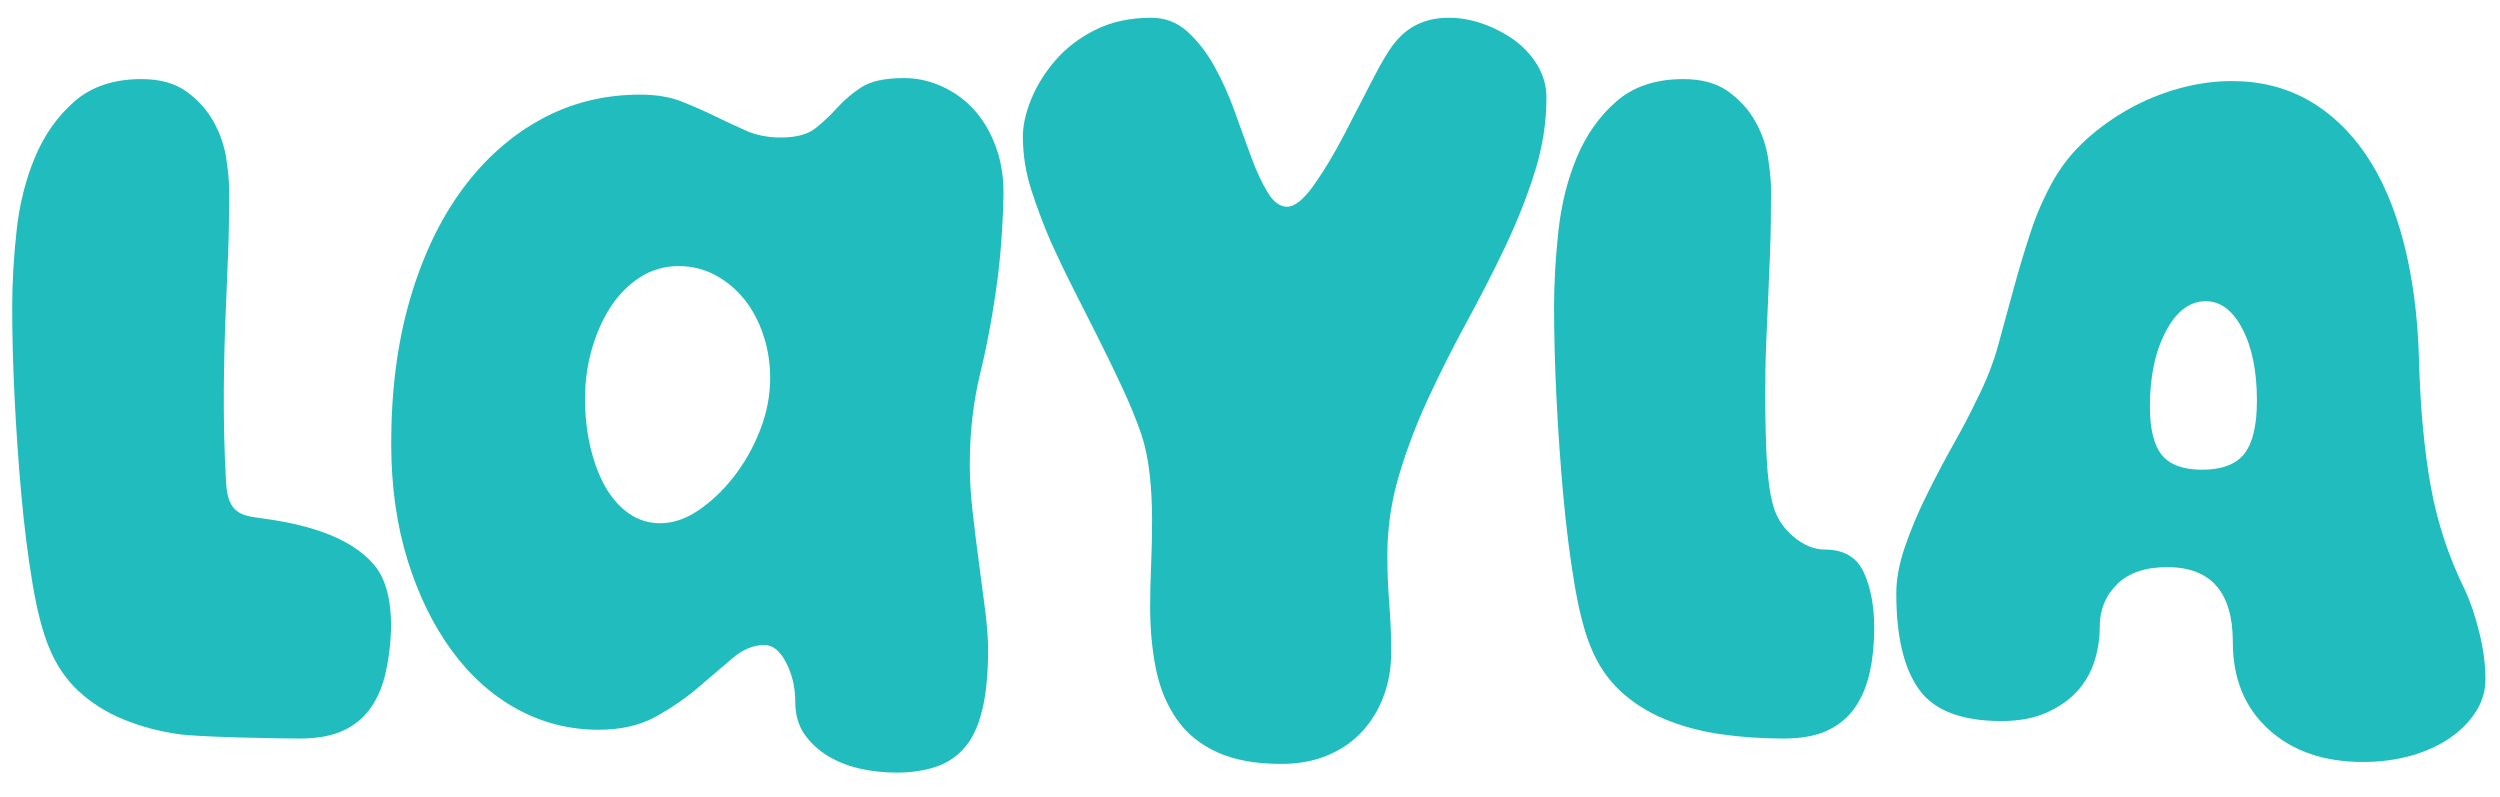
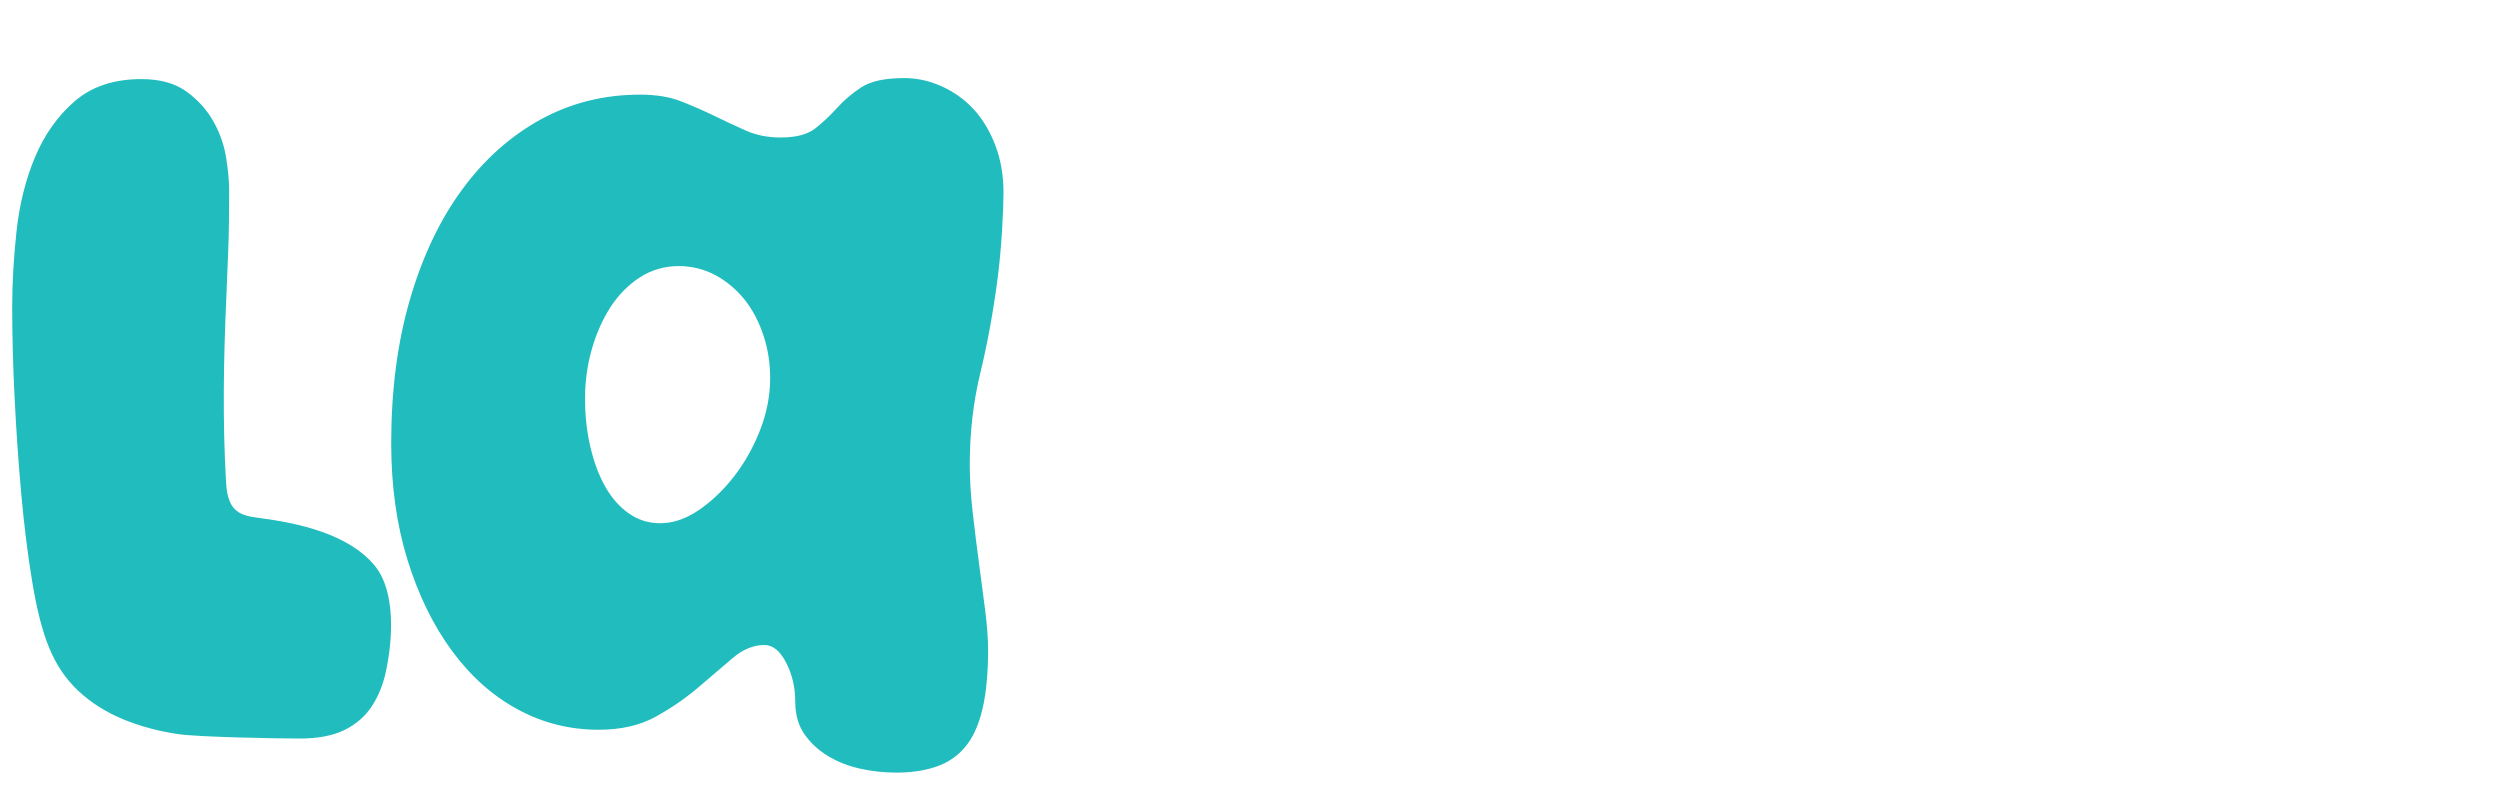
<svg xmlns="http://www.w3.org/2000/svg" width="116" height="37" viewBox="0 0 116 37" fill="none">
  <path d="M0.566 14.246C0.566 13.13 0.634 11.954 0.768 10.721C0.902 9.487 1.184 8.348 1.618 7.308C2.052 6.269 2.66 5.401 3.452 4.709C4.244 4.018 5.278 3.67 6.562 3.67C7.425 3.67 8.128 3.864 8.664 4.257C9.201 4.651 9.617 5.116 9.917 5.659C10.217 6.201 10.409 6.766 10.499 7.353C10.588 7.941 10.633 8.429 10.633 8.822C10.633 9.939 10.62 10.888 10.588 11.67C10.557 12.452 10.53 13.184 10.499 13.862C10.374 16.678 10.324 19.484 10.485 22.3C10.512 22.797 10.575 23.349 10.946 23.674C11.242 23.936 11.662 23.982 12.051 24.036C13.845 24.275 16.168 24.768 17.389 26.25C18.382 27.457 18.217 29.735 17.903 31.172C17.769 31.792 17.546 32.334 17.232 32.8C16.919 33.265 16.494 33.627 15.957 33.884C15.42 34.142 14.736 34.268 13.899 34.268C12.883 34.268 9.224 34.201 8.284 34.065C7.345 33.929 6.481 33.694 5.689 33.364C4.897 33.035 4.213 32.596 3.631 32.054C3.05 31.511 2.593 30.833 2.267 30.02C1.967 29.297 1.716 28.311 1.506 27.059C1.296 25.808 1.126 24.447 0.991 22.969C0.857 21.491 0.754 19.995 0.678 18.472C0.602 16.949 0.566 15.543 0.566 14.246Z" fill="#21BCBE" />
  <path d="M29.695 4.391C30.443 4.391 31.082 4.495 31.619 4.708C32.156 4.92 32.671 5.146 33.163 5.386C33.655 5.625 34.138 5.851 34.617 6.064C35.096 6.276 35.633 6.38 36.228 6.38C36.944 6.38 37.48 6.235 37.838 5.951C38.196 5.666 38.532 5.35 38.845 5.002C39.158 4.654 39.529 4.337 39.964 4.052C40.397 3.768 41.06 3.623 41.954 3.623C42.55 3.623 43.131 3.75 43.699 4.007C44.267 4.265 44.76 4.617 45.176 5.069C45.592 5.521 45.927 6.077 46.182 6.742C46.437 7.406 46.563 8.143 46.563 8.956C46.563 9.35 46.54 9.919 46.496 10.674C46.451 11.429 46.384 12.165 46.294 12.889C46.084 14.484 45.816 15.953 45.489 17.295C45.162 18.637 44.997 20.061 44.997 21.566C44.997 22.231 45.041 22.958 45.131 23.758C45.221 24.558 45.319 25.34 45.422 26.109C45.525 26.877 45.623 27.614 45.713 28.323C45.802 29.033 45.847 29.643 45.847 30.154C45.847 31.27 45.757 32.197 45.578 32.933C45.4 33.67 45.131 34.253 44.773 34.673C44.415 35.094 43.968 35.397 43.431 35.577C42.894 35.758 42.281 35.849 41.596 35.849C41.028 35.849 40.469 35.79 39.919 35.668C39.368 35.546 38.867 35.351 38.42 35.08C37.972 34.809 37.606 34.47 37.324 34.063C37.042 33.657 36.899 33.15 36.899 32.549C36.899 31.885 36.755 31.284 36.474 30.741C36.192 30.199 35.856 29.928 35.467 29.928C34.961 29.928 34.469 30.131 33.991 30.538C33.512 30.945 32.984 31.397 32.402 31.894C31.821 32.391 31.163 32.843 30.434 33.25C29.704 33.657 28.814 33.86 27.772 33.86C26.429 33.86 25.177 33.544 24.013 32.911C22.85 32.278 21.834 31.374 20.971 30.199C20.108 29.024 19.419 27.623 18.913 25.996C18.407 24.369 18.152 22.561 18.152 20.572C18.152 18.1 18.443 15.871 19.025 13.883C19.606 11.894 20.412 10.199 21.441 8.798C22.47 7.397 23.687 6.312 25.087 5.544C26.488 4.776 28.027 4.391 29.695 4.391ZM27.145 18.493C27.145 19.275 27.226 20.021 27.391 20.73C27.557 21.44 27.785 22.054 28.085 22.583C28.385 23.112 28.747 23.523 29.181 23.826C29.615 24.129 30.098 24.278 30.635 24.278C31.23 24.278 31.83 24.075 32.425 23.668C33.02 23.261 33.566 22.741 34.058 22.109C34.55 21.476 34.953 20.762 35.266 19.962C35.579 19.162 35.736 18.357 35.736 17.544C35.736 16.852 35.633 16.188 35.422 15.555C35.212 14.922 34.921 14.371 34.55 13.905C34.178 13.44 33.731 13.06 33.208 12.775C32.684 12.491 32.111 12.346 31.485 12.346C30.859 12.346 30.232 12.518 29.695 12.866C29.159 13.214 28.702 13.675 28.331 14.244C27.959 14.818 27.669 15.474 27.458 16.21C27.248 16.947 27.145 17.711 27.145 18.493Z" fill="#21BCBE" />
-   <path d="M47.461 6.338C47.461 5.828 47.586 5.254 47.841 4.621C48.096 3.988 48.468 3.387 48.96 2.813C49.452 2.239 50.069 1.764 50.816 1.389C51.564 1.014 52.427 0.824 53.411 0.824C54.069 0.824 54.633 1.041 55.112 1.48C55.59 1.918 56.006 2.46 56.364 3.107C56.722 3.753 57.035 4.454 57.304 5.208C57.572 5.963 57.827 6.664 58.065 7.31C58.302 7.956 58.557 8.499 58.825 8.937C59.093 9.376 59.393 9.592 59.72 9.592C60.078 9.592 60.494 9.253 60.973 8.576C61.451 7.898 61.921 7.116 62.382 6.225C62.843 5.335 63.29 4.472 63.724 3.626C64.158 2.781 64.521 2.194 64.82 1.864C65.415 1.172 66.221 0.824 67.236 0.824C67.742 0.824 68.256 0.915 68.78 1.095C69.303 1.276 69.787 1.525 70.234 1.841C70.681 2.158 71.048 2.551 71.33 3.016C71.612 3.482 71.755 3.988 71.755 4.53C71.755 5.674 71.576 6.822 71.218 7.965C70.86 9.109 70.404 10.261 69.854 11.423C69.303 12.585 68.704 13.751 68.064 14.926C67.424 16.101 66.825 17.285 66.274 18.474C65.724 19.662 65.268 20.86 64.91 22.067C64.552 23.274 64.373 24.508 64.373 25.773C64.373 26.528 64.404 27.274 64.462 28.01C64.521 28.747 64.552 29.497 64.552 30.247C64.552 30.998 64.44 31.64 64.216 32.259C63.993 32.878 63.666 33.425 63.232 33.908C62.798 34.392 62.261 34.767 61.621 35.038C60.982 35.31 60.257 35.445 59.452 35.445C58.257 35.445 57.268 35.264 56.476 34.903C55.684 34.541 55.058 34.031 54.597 33.366C54.136 32.702 53.814 31.929 53.635 31.038C53.456 30.148 53.367 29.194 53.367 28.169C53.367 27.567 53.38 26.916 53.411 26.225C53.443 25.534 53.456 24.824 53.456 24.101C53.456 23.378 53.42 22.677 53.344 21.999C53.268 21.321 53.143 20.711 52.964 20.169C52.727 19.477 52.427 18.745 52.069 17.977C51.711 17.208 51.34 16.44 50.951 15.671C50.562 14.903 50.177 14.135 49.788 13.366C49.398 12.598 49.058 11.884 48.758 11.22C48.432 10.465 48.132 9.674 47.864 8.847C47.595 8.02 47.461 7.183 47.461 6.338Z" fill="#21BCBE" />
-   <path d="M72.109 14.246C72.109 13.13 72.177 11.954 72.311 10.721C72.445 9.487 72.727 8.348 73.161 7.308C73.595 6.269 74.203 5.401 74.995 4.709C75.787 4.018 76.821 3.67 78.105 3.67C78.968 3.67 79.671 3.864 80.207 4.257C80.744 4.651 81.16 5.116 81.46 5.659C81.76 6.201 81.952 6.766 82.042 7.353C82.131 7.941 82.176 8.429 82.176 8.822C82.176 9.939 82.163 10.888 82.131 11.67C82.1 12.452 82.073 13.184 82.042 13.862C82.01 14.54 81.984 15.227 81.952 15.918C81.921 16.614 81.908 17.423 81.908 18.359C81.908 19.412 81.93 20.384 81.975 21.274C82.019 22.165 82.118 22.879 82.266 23.421C82.413 23.995 82.726 24.483 83.205 24.89C83.684 25.297 84.176 25.5 84.681 25.5C85.545 25.5 86.144 25.848 86.471 26.54C86.798 27.236 86.963 28.108 86.963 29.161C86.963 29.884 86.896 30.553 86.762 31.172C86.628 31.792 86.404 32.334 86.091 32.8C85.778 33.265 85.353 33.627 84.816 33.884C84.279 34.142 83.594 34.268 82.758 34.268C81.742 34.268 80.767 34.201 79.827 34.065C78.888 33.929 78.024 33.694 77.232 33.364C76.44 33.035 75.756 32.596 75.174 32.054C74.593 31.511 74.136 30.833 73.809 30.02C73.51 29.297 73.259 28.311 73.049 27.059C72.839 25.808 72.669 24.447 72.534 22.969C72.4 21.491 72.297 19.995 72.221 18.472C72.145 16.949 72.109 15.543 72.109 14.246Z" fill="#21BCBE" />
-   <path d="M87.988 27.535C87.988 26.871 88.123 26.148 88.391 25.366C88.659 24.584 88.995 23.784 89.398 22.971C89.8 22.157 90.216 21.366 90.65 20.598C91.084 19.829 91.447 19.129 91.746 18.496C92.163 17.682 92.494 16.837 92.731 15.965C92.968 15.093 93.21 14.216 93.447 13.344C93.684 12.471 93.948 11.603 94.23 10.745C94.511 9.886 94.878 9.063 95.326 8.281C95.715 7.617 96.203 7.016 96.802 6.474C97.397 5.931 98.064 5.457 98.793 5.05C99.522 4.643 100.301 4.327 101.12 4.101C101.938 3.875 102.753 3.762 103.558 3.762C104.869 3.762 106.05 4.056 107.093 4.643C108.135 5.231 109.03 6.076 109.777 7.174C110.524 8.272 111.106 9.624 111.522 11.219C111.938 12.815 112.18 14.609 112.238 16.598C112.296 18.826 112.475 20.797 112.775 22.496C113.074 24.2 113.611 25.831 114.385 27.4C114.622 27.91 114.842 28.552 115.034 29.321C115.226 30.089 115.325 30.821 115.325 31.513C115.325 32.055 115.177 32.561 114.877 33.027C114.578 33.492 114.175 33.899 113.669 34.247C113.164 34.595 112.564 34.866 111.88 35.061C111.191 35.255 110.448 35.355 109.643 35.355C107.822 35.355 106.363 34.848 105.258 33.84C104.153 32.833 103.603 31.481 103.603 29.795C103.603 27.477 102.587 26.315 100.56 26.315C99.545 26.315 98.771 26.577 98.234 27.106C97.697 27.635 97.429 28.29 97.429 29.072C97.429 29.614 97.348 30.148 97.183 30.677C97.017 31.205 96.749 31.671 96.377 32.078C96.006 32.484 95.527 32.814 94.945 33.072C94.364 33.33 93.67 33.456 92.865 33.456C91.017 33.456 89.742 32.968 89.04 31.987C88.337 31.006 87.988 29.524 87.988 27.535ZM99.755 18.858C99.755 19.911 99.943 20.665 100.314 21.117C100.686 21.569 101.308 21.795 102.171 21.795C103.097 21.795 103.75 21.547 104.14 21.05C104.529 20.552 104.721 19.73 104.721 18.586C104.721 17.23 104.498 16.123 104.05 15.264C103.603 14.406 103.035 13.976 102.35 13.976C101.603 13.976 100.985 14.442 100.493 15.377C100.001 16.313 99.755 17.47 99.755 18.858Z" fill="#21BCBE" />
</svg>